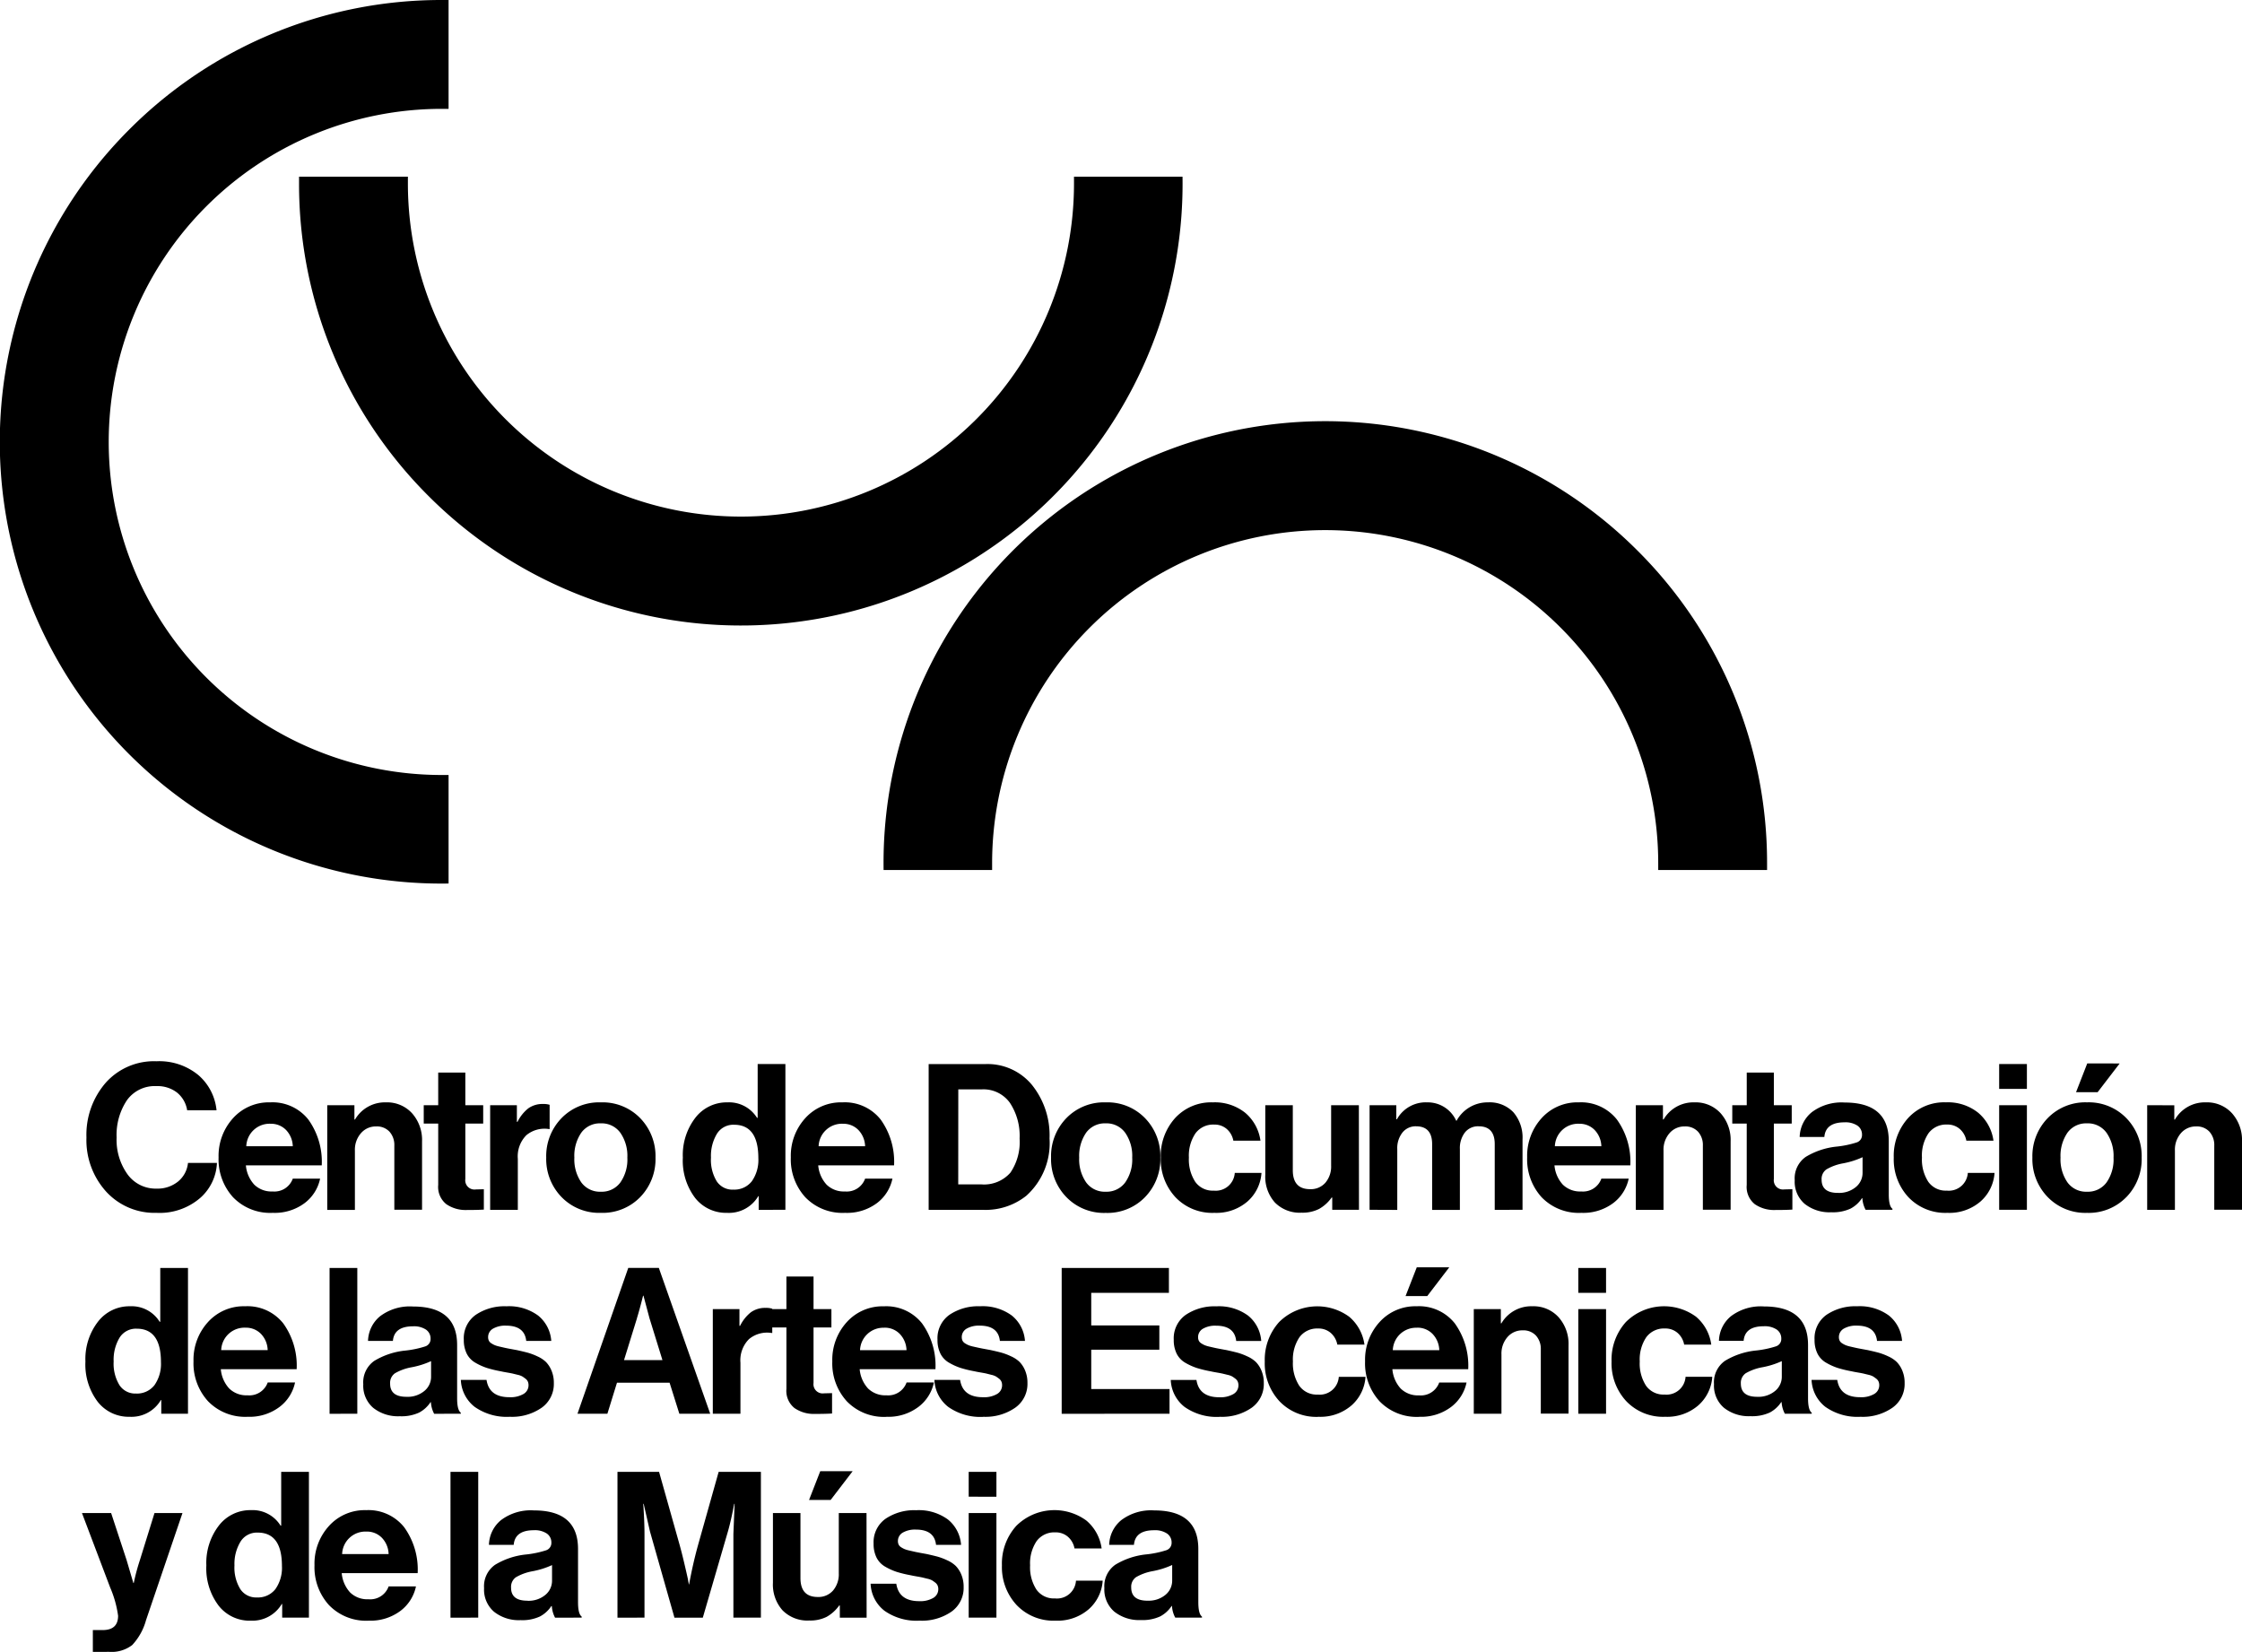
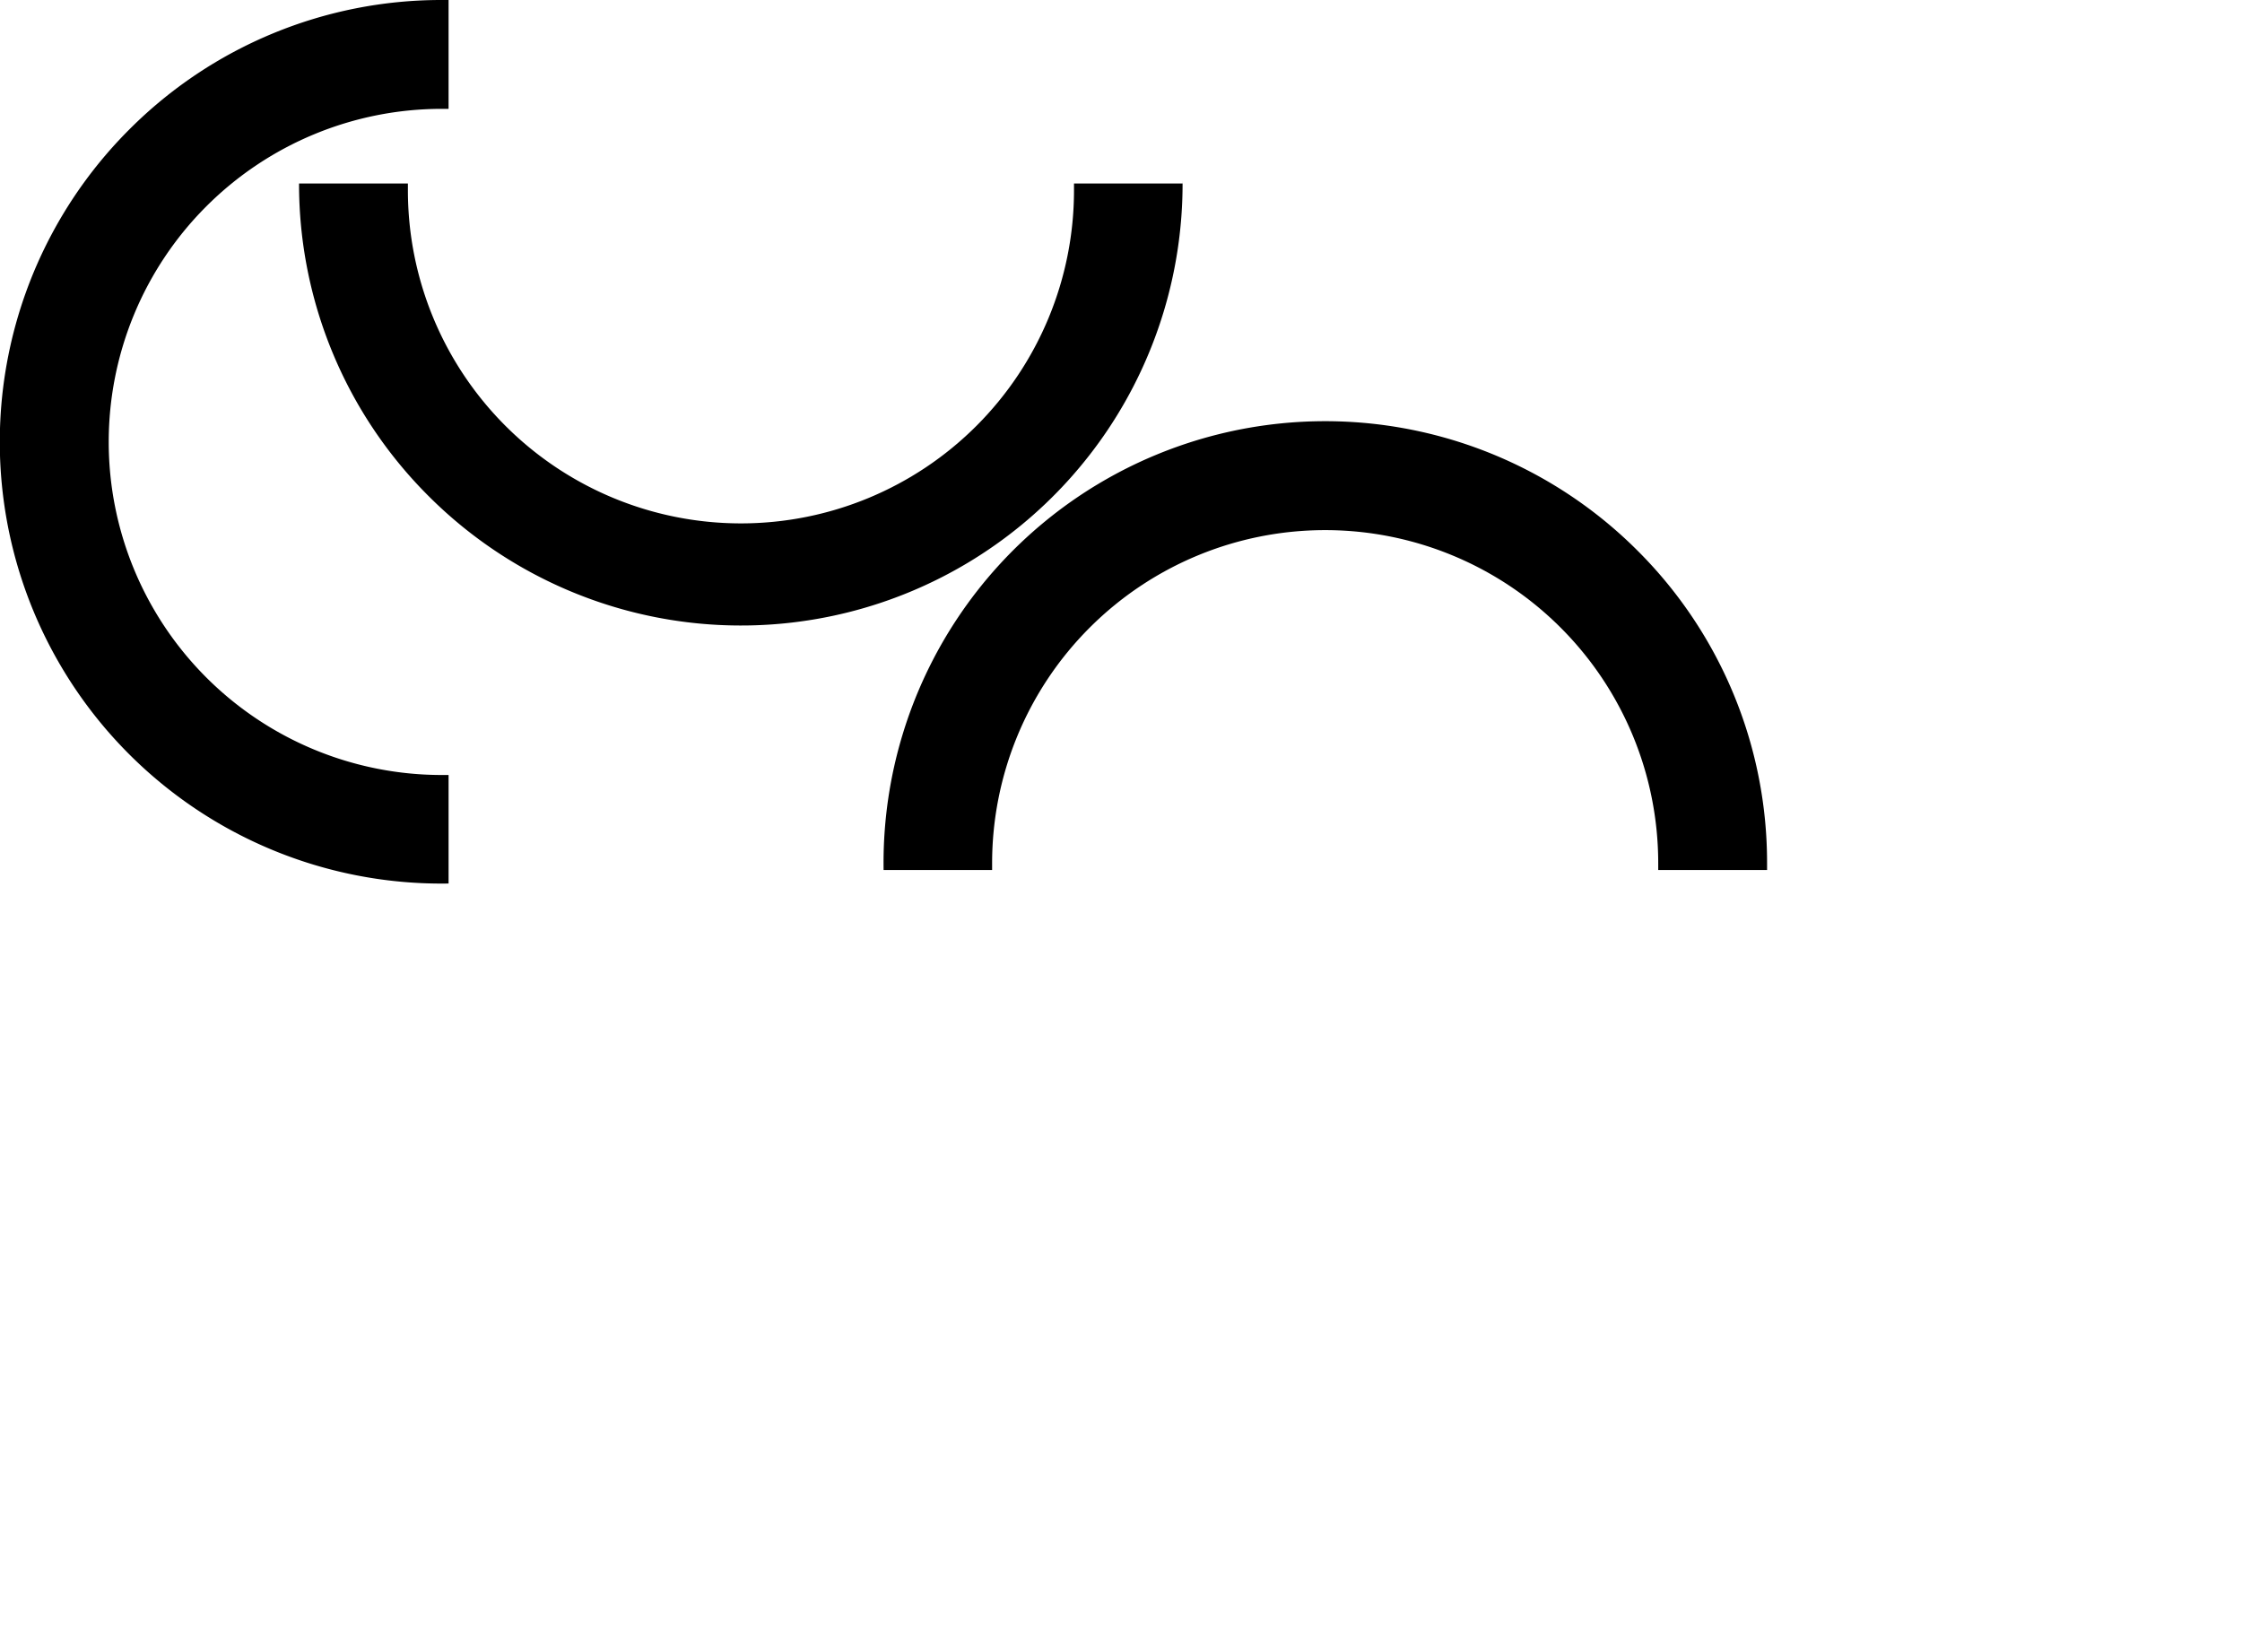
<svg xmlns="http://www.w3.org/2000/svg" width="138" height="101.672" viewBox="0 0 138 101.672">
  <g id="logo-cdaem" transform="translate(-64 -88)">
-     <path id="Trazado_1" data-name="Trazado 1" d="M4.623-1.6A4.039,4.039,0,0,1,1.517-2.909,4.72,4.72,0,0,1,.306-6.241,4.882,4.882,0,0,1,1.486-9.6a3.973,3.973,0,0,1,3.125-1.33,3.787,3.787,0,0,1,2.579.847A3.271,3.271,0,0,1,8.313-7.91H6.506A1.755,1.755,0,0,0,5.885-9a1.959,1.959,0,0,0-1.274-.4,2.1,2.1,0,0,0-1.82.879,3.842,3.842,0,0,0-.628,2.284A3.637,3.637,0,0,0,2.835-3.97a2.138,2.138,0,0,0,1.788.879,2.007,2.007,0,0,0,1.318-.433,1.7,1.7,0,0,0,.615-1.148H8.338a3.042,3.042,0,0,1-.991,2.121A3.819,3.819,0,0,1,4.623-1.6Zm7.154,0a3.175,3.175,0,0,1-2.447-.96,3.464,3.464,0,0,1-.891-2.454A3.442,3.442,0,0,1,9.33-7.427,2.959,2.959,0,0,1,11.614-8.4a2.811,2.811,0,0,1,2.347,1.054,4.447,4.447,0,0,1,.828,2.824H10.12a2.008,2.008,0,0,0,.515,1.186,1.513,1.513,0,0,0,1.13.42,1.2,1.2,0,0,0,1.242-.791h1.682A2.529,2.529,0,0,1,13.735-2.2,3.07,3.07,0,0,1,11.777-1.6Zm-.138-5.484A1.435,1.435,0,0,0,10.145-5.7h2.861a1.5,1.5,0,0,0-.414-1A1.281,1.281,0,0,0,11.639-7.082ZM16.8-8.224v.879h.038A2.126,2.126,0,0,1,18.742-8.4a2.077,2.077,0,0,1,1.606.671,2.473,2.473,0,0,1,.615,1.738v4.2H19.257V-5.739a1.224,1.224,0,0,0-.295-.853,1.052,1.052,0,0,0-.822-.326A1.2,1.2,0,0,0,17.2-6.5a1.54,1.54,0,0,0-.37,1.067v3.652H15.128V-8.224Zm4.267,1.13v-1.13h.891v-2.008h1.669v2.008h1.1v1.13h-1.1v3.414a.566.566,0,0,0,.64.64l.5-.013V-1.8q-.389.025-1.067.025a2.086,2.086,0,0,1-1.242-.358,1.355,1.355,0,0,1-.5-1.186V-7.095ZM26.8-8.224V-7.2h.038A2.455,2.455,0,0,1,27.5-8.03a1.5,1.5,0,0,1,.916-.27,1.235,1.235,0,0,1,.4.05v1.493h-.038a1.747,1.747,0,0,0-1.393.377,1.843,1.843,0,0,0-.527,1.456v3.138H25.155V-8.224ZM34.392-2.57A3.222,3.222,0,0,1,31.97-1.6a3.222,3.222,0,0,1-2.422-.973A3.353,3.353,0,0,1,28.606-5a3.353,3.353,0,0,1,.941-2.428A3.222,3.222,0,0,1,31.97-8.4a3.222,3.222,0,0,1,2.422.973A3.353,3.353,0,0,1,35.333-5,3.353,3.353,0,0,1,34.392-2.57ZM31.97-2.9a1.42,1.42,0,0,0,1.2-.571A2.462,2.462,0,0,0,33.6-5a2.49,2.49,0,0,0-.433-1.531,1.414,1.414,0,0,0-1.2-.577,1.416,1.416,0,0,0-1.2.571A2.511,2.511,0,0,0,30.338-5a2.488,2.488,0,0,0,.427,1.525A1.416,1.416,0,0,0,31.97-2.9ZM39.738-1.6a2.421,2.421,0,0,1-1.97-.922A3.8,3.8,0,0,1,37.015-5a3.761,3.761,0,0,1,.772-2.454A2.437,2.437,0,0,1,39.763-8.4a2.026,2.026,0,0,1,1.82.954h.038v-3.313h1.707v8.973H41.684v-.841h-.025A2.1,2.1,0,0,1,39.738-1.6Zm.377-1.431a1.36,1.36,0,0,0,1.148-.515,2.276,2.276,0,0,0,.4-1.418q0-2.058-1.493-2.058a1.185,1.185,0,0,0-1.054.552A2.632,2.632,0,0,0,38.747-5,2.529,2.529,0,0,0,39.1-3.543,1.159,1.159,0,0,0,40.115-3.028ZM47-1.6a3.175,3.175,0,0,1-2.447-.96,3.464,3.464,0,0,1-.891-2.454,3.442,3.442,0,0,1,.891-2.416A2.959,2.959,0,0,1,46.842-8.4a2.811,2.811,0,0,1,2.347,1.054,4.447,4.447,0,0,1,.828,2.824H45.348a2.008,2.008,0,0,0,.515,1.186,1.513,1.513,0,0,0,1.13.42,1.2,1.2,0,0,0,1.242-.791h1.682A2.529,2.529,0,0,1,48.963-2.2,3.07,3.07,0,0,1,47-1.6Zm-.138-5.484A1.435,1.435,0,0,0,45.373-5.7h2.861a1.5,1.5,0,0,0-.414-1A1.281,1.281,0,0,0,46.867-7.082Zm5.284,5.3v-8.973h3.5a3.549,3.549,0,0,1,2.861,1.286,4.951,4.951,0,0,1,1.079,3.294,4.351,4.351,0,0,1-1.431,3.527,4.022,4.022,0,0,1-2.661.866Zm1.82-1.569h1.406a2.154,2.154,0,0,0,1.807-.722,3.357,3.357,0,0,0,.565-2.1,3.675,3.675,0,0,0-.6-2.2A2,2,0,0,0,55.426-9.2H53.97Zm11.5.784a3.222,3.222,0,0,1-2.422.973,3.222,3.222,0,0,1-2.422-.973A3.353,3.353,0,0,1,59.68-5a3.353,3.353,0,0,1,.941-2.428A3.222,3.222,0,0,1,63.044-8.4a3.222,3.222,0,0,1,2.422.973A3.353,3.353,0,0,1,66.407-5,3.353,3.353,0,0,1,65.466-2.57ZM63.044-2.9a1.42,1.42,0,0,0,1.2-.571A2.462,2.462,0,0,0,64.675-5a2.49,2.49,0,0,0-.433-1.531,1.414,1.414,0,0,0-1.2-.577,1.416,1.416,0,0,0-1.2.571A2.511,2.511,0,0,0,61.412-5a2.488,2.488,0,0,0,.427,1.525A1.416,1.416,0,0,0,63.044-2.9ZM69.733-1.6a3.127,3.127,0,0,1-2.4-.966A3.425,3.425,0,0,1,66.432-5a3.467,3.467,0,0,1,.885-2.435A3.007,3.007,0,0,1,69.645-8.4a2.988,2.988,0,0,1,1.983.64,2.727,2.727,0,0,1,.941,1.719H70.9a1.25,1.25,0,0,0-.4-.715,1.135,1.135,0,0,0-.778-.276,1.352,1.352,0,0,0-1.155.54A2.455,2.455,0,0,0,68.164-5a2.519,2.519,0,0,0,.389,1.487,1.313,1.313,0,0,0,1.142.546,1.173,1.173,0,0,0,1.293-1.092h1.644a2.563,2.563,0,0,1-.866,1.763A2.933,2.933,0,0,1,69.733-1.6Zm8.9-.188H76.987v-.753h-.038a2.369,2.369,0,0,1-.772.7A2.255,2.255,0,0,1,75.1-1.61a2.147,2.147,0,0,1-1.644-.628,2.374,2.374,0,0,1-.59-1.694V-8.224h1.694v4q0,1.167,1.067,1.167a1.188,1.188,0,0,0,.941-.4,1.543,1.543,0,0,0,.351-1.054V-8.224h1.707Zm.653,0V-8.224h1.644v.866h.038A2.028,2.028,0,0,1,82.835-8.4a1.918,1.918,0,0,1,1.073.307,1.933,1.933,0,0,1,.709.822h.025A2.173,2.173,0,0,1,86.575-8.4a2.014,2.014,0,0,1,1.562.609A2.384,2.384,0,0,1,88.7-6.116v4.33H86.989V-5.827q0-1.1-.991-1.1a1.027,1.027,0,0,0-.847.383,1.586,1.586,0,0,0-.307,1.023v3.74H83.136V-5.827q0-1.1-.991-1.1a1.036,1.036,0,0,0-.835.383,1.543,1.543,0,0,0-.32,1.023v3.74ZM92.323-1.6a3.175,3.175,0,0,1-2.447-.96,3.464,3.464,0,0,1-.891-2.454,3.442,3.442,0,0,1,.891-2.416A2.959,2.959,0,0,1,92.16-8.4a2.811,2.811,0,0,1,2.347,1.054,4.447,4.447,0,0,1,.828,2.824H90.666a2.008,2.008,0,0,0,.515,1.186,1.513,1.513,0,0,0,1.13.42,1.2,1.2,0,0,0,1.242-.791h1.682A2.529,2.529,0,0,1,94.281-2.2,3.07,3.07,0,0,1,92.323-1.6Zm-.138-5.484A1.435,1.435,0,0,0,90.691-5.7h2.861a1.5,1.5,0,0,0-.414-1A1.281,1.281,0,0,0,92.185-7.082Zm5.158-1.142v.879h.038A2.126,2.126,0,0,1,99.288-8.4a2.076,2.076,0,0,1,1.606.671,2.473,2.473,0,0,1,.615,1.738v4.2H99.8V-5.739a1.224,1.224,0,0,0-.295-.853,1.052,1.052,0,0,0-.822-.326,1.2,1.2,0,0,0-.935.414,1.54,1.54,0,0,0-.37,1.067v3.652H95.674V-8.224Zm4.267,1.13v-1.13h.891v-2.008h1.669v2.008h1.1v1.13h-1.1v3.414a.566.566,0,0,0,.64.64l.5-.013V-1.8q-.389.025-1.067.025A2.086,2.086,0,0,1,103-2.131a1.355,1.355,0,0,1-.5-1.186V-7.095Zm8.208,5.309a1.714,1.714,0,0,1-.2-.715h-.025a1.908,1.908,0,0,1-.7.64,2.583,2.583,0,0,1-1.192.226,2.459,2.459,0,0,1-1.632-.515,1.793,1.793,0,0,1-.615-1.456,1.611,1.611,0,0,1,.678-1.437,4.573,4.573,0,0,1,1.908-.634,6.046,6.046,0,0,0,1.23-.257.473.473,0,0,0,.326-.471.662.662,0,0,0-.276-.558,1.324,1.324,0,0,0-.8-.207q-1.167,0-1.242.9h-1.519a2.033,2.033,0,0,1,.74-1.519,3.04,3.04,0,0,1,2.033-.6q2.711,0,2.711,2.372V-2.74q0,.728.226.891v.063Zm-1.707-1.042a1.608,1.608,0,0,0,1.111-.364,1.124,1.124,0,0,0,.408-.866v-.966a5.078,5.078,0,0,1-1.192.377,3.143,3.143,0,0,0-1.029.37.716.716,0,0,0-.3.634Q107.107-2.828,108.111-2.828ZM114.85-1.6a3.127,3.127,0,0,1-2.4-.966,3.425,3.425,0,0,1-.9-2.435,3.467,3.467,0,0,1,.885-2.435,3.007,3.007,0,0,1,2.328-.966,2.988,2.988,0,0,1,1.983.64,2.727,2.727,0,0,1,.941,1.719h-1.669a1.25,1.25,0,0,0-.4-.715,1.135,1.135,0,0,0-.778-.276,1.352,1.352,0,0,0-1.155.54,2.455,2.455,0,0,0-.4,1.493,2.519,2.519,0,0,0,.389,1.487,1.313,1.313,0,0,0,1.142.546,1.173,1.173,0,0,0,1.293-1.092h1.644a2.563,2.563,0,0,1-.866,1.763A2.933,2.933,0,0,1,114.85-1.6Zm3.188-.188V-8.224h1.707v6.438Zm0-7.442v-1.531h1.707v1.531Zm7.831,6.658a3.222,3.222,0,0,1-2.422.973,3.222,3.222,0,0,1-2.422-.973A3.353,3.353,0,0,1,120.083-5a3.353,3.353,0,0,1,.941-2.428,3.222,3.222,0,0,1,2.422-.973,3.222,3.222,0,0,1,2.422.973A3.353,3.353,0,0,1,126.81-5,3.353,3.353,0,0,1,125.869-2.57ZM123.447-2.9a1.42,1.42,0,0,0,1.2-.571A2.462,2.462,0,0,0,125.078-5a2.49,2.49,0,0,0-.433-1.531,1.414,1.414,0,0,0-1.2-.577,1.416,1.416,0,0,0-1.2.571A2.511,2.511,0,0,0,121.815-5a2.488,2.488,0,0,0,.427,1.525A1.416,1.416,0,0,0,123.447-2.9Zm2.008-7.894L124.1-9.027h-1.33l.69-1.77Zm3.363,2.573v.879h.038A2.126,2.126,0,0,1,130.764-8.4a2.077,2.077,0,0,1,1.606.671,2.473,2.473,0,0,1,.615,1.738v4.2h-1.707V-5.739a1.224,1.224,0,0,0-.295-.853,1.052,1.052,0,0,0-.822-.326,1.2,1.2,0,0,0-.935.414,1.54,1.54,0,0,0-.37,1.067v3.652h-1.707V-8.224ZM2.967,10.952A2.421,2.421,0,0,1,1,10.03,3.8,3.8,0,0,1,.243,7.551,3.761,3.761,0,0,1,1.015,5.1,2.437,2.437,0,0,1,2.992,4.15a2.026,2.026,0,0,1,1.82.954h.038V1.791H6.556v8.973H4.912V9.923H4.887A2.1,2.1,0,0,1,2.967,10.952Zm.377-1.431a1.36,1.36,0,0,0,1.148-.515,2.276,2.276,0,0,0,.4-1.418q0-2.058-1.493-2.058a1.185,1.185,0,0,0-1.054.552,2.632,2.632,0,0,0-.364,1.468,2.529,2.529,0,0,0,.358,1.456A1.159,1.159,0,0,0,3.343,9.522Zm6.89,1.431a3.175,3.175,0,0,1-2.447-.96,3.464,3.464,0,0,1-.891-2.454,3.442,3.442,0,0,1,.891-2.416A2.959,2.959,0,0,1,10.07,4.15,2.811,2.811,0,0,1,12.417,5.2a4.447,4.447,0,0,1,.828,2.824H8.577a2.008,2.008,0,0,0,.515,1.186,1.513,1.513,0,0,0,1.13.42,1.2,1.2,0,0,0,1.242-.791h1.682a2.529,2.529,0,0,1-.954,1.506A3.07,3.07,0,0,1,10.233,10.952ZM10.1,5.468A1.435,1.435,0,0,0,8.6,6.848h2.861a1.5,1.5,0,0,0-.414-1A1.281,1.281,0,0,0,10.1,5.468Zm5.171,5.3V1.791h1.707v8.973Zm6.438,0a1.714,1.714,0,0,1-.2-.715h-.025a1.908,1.908,0,0,1-.7.64,2.583,2.583,0,0,1-1.192.226,2.459,2.459,0,0,1-1.632-.515,1.793,1.793,0,0,1-.615-1.456,1.611,1.611,0,0,1,.678-1.437,4.573,4.573,0,0,1,1.908-.634,6.046,6.046,0,0,0,1.23-.257.473.473,0,0,0,.326-.471.662.662,0,0,0-.276-.558,1.323,1.323,0,0,0-.8-.207q-1.167,0-1.242.9H17.638a2.033,2.033,0,0,1,.74-1.519,3.04,3.04,0,0,1,2.033-.6q2.711,0,2.711,2.372V9.81q0,.728.226.891v.063ZM20,9.722a1.608,1.608,0,0,0,1.111-.364,1.124,1.124,0,0,0,.408-.866V7.526a5.078,5.078,0,0,1-1.192.377,3.143,3.143,0,0,0-1.029.37.716.716,0,0,0-.3.634Q18.993,9.722,20,9.722Zm6.363,1.23a3.423,3.423,0,0,1-2.159-.609,2.211,2.211,0,0,1-.853-1.663h1.581q.163,1.067,1.406,1.067a1.592,1.592,0,0,0,.872-.2.617.617,0,0,0,.307-.54.558.558,0,0,0-.044-.226A.469.469,0,0,0,27.32,8.6q-.107-.082-.188-.132a1.09,1.09,0,0,0-.282-.1l-.307-.075q-.107-.025-.364-.069t-.358-.069a7.49,7.49,0,0,1-.86-.207,3.712,3.712,0,0,1-.7-.314,1.339,1.339,0,0,1-.546-.565,1.877,1.877,0,0,1-.182-.86,1.767,1.767,0,0,1,.734-1.531,3.162,3.162,0,0,1,1.889-.527,3.029,3.029,0,0,1,1.952.571,2.2,2.2,0,0,1,.809,1.562H27.376q-.1-.941-1.242-.941a1.5,1.5,0,0,0-.809.188.593.593,0,0,0-.295.527.484.484,0,0,0,.044.207.4.4,0,0,0,.151.163,1.462,1.462,0,0,0,.207.113,1.748,1.748,0,0,0,.289.088l.326.075q.138.031.376.075l.377.069q.4.088.659.157a3.8,3.8,0,0,1,.6.226,1.843,1.843,0,0,1,.533.351,1.686,1.686,0,0,1,.339.527,1.925,1.925,0,0,1,.144.772,1.79,1.79,0,0,1-.747,1.512A3.2,3.2,0,0,1,26.36,10.952Zm4.167-.188,3.125-8.973h1.883L38.7,10.764H36.8l-.6-1.908H32.961l-.59,1.908Zm3.665-5.886-.8,2.585H35.76l-.8-2.585L34.593,3.5h-.025Q34.342,4.4,34.191,4.878ZM40.5,4.326V5.355h.038a2.455,2.455,0,0,1,.665-.835,1.5,1.5,0,0,1,.916-.27,1.234,1.234,0,0,1,.4.05V5.794h-.038a1.747,1.747,0,0,0-1.393.377,1.843,1.843,0,0,0-.527,1.456v3.138H38.86V4.326Zm2,1.13V4.326h.891V2.318h1.669V4.326h1.1v1.13h-1.1V8.869a.566.566,0,0,0,.64.64l.5-.013v1.255q-.389.025-1.067.025a2.086,2.086,0,0,1-1.242-.358,1.355,1.355,0,0,1-.5-1.186V5.455Zm7.053,5.5a3.175,3.175,0,0,1-2.447-.96,3.464,3.464,0,0,1-.891-2.454,3.442,3.442,0,0,1,.891-2.416,2.959,2.959,0,0,1,2.284-.973A2.811,2.811,0,0,1,51.736,5.2a4.447,4.447,0,0,1,.828,2.824H47.9a2.008,2.008,0,0,0,.515,1.186,1.513,1.513,0,0,0,1.13.42,1.2,1.2,0,0,0,1.242-.791h1.682a2.529,2.529,0,0,1-.954,1.506A3.07,3.07,0,0,1,49.552,10.952Zm-.138-5.484a1.435,1.435,0,0,0-1.493,1.381h2.861a1.5,1.5,0,0,0-.414-1A1.281,1.281,0,0,0,49.414,5.468Zm6.1,5.484a3.423,3.423,0,0,1-2.159-.609A2.211,2.211,0,0,1,52.5,8.681h1.581q.163,1.067,1.406,1.067a1.592,1.592,0,0,0,.872-.2.617.617,0,0,0,.307-.54.558.558,0,0,0-.044-.226.469.469,0,0,0-.151-.182q-.107-.082-.188-.132a1.09,1.09,0,0,0-.282-.1L55.7,8.292q-.107-.025-.364-.069t-.358-.069a7.49,7.49,0,0,1-.86-.207,3.712,3.712,0,0,1-.7-.314,1.339,1.339,0,0,1-.546-.565,1.877,1.877,0,0,1-.182-.86,1.767,1.767,0,0,1,.734-1.531,3.162,3.162,0,0,1,1.889-.527,3.029,3.029,0,0,1,1.952.571,2.2,2.2,0,0,1,.809,1.562H56.53q-.1-.941-1.242-.941a1.5,1.5,0,0,0-.809.188.593.593,0,0,0-.295.527.484.484,0,0,0,.044.207.4.4,0,0,0,.151.163,1.462,1.462,0,0,0,.207.113,1.748,1.748,0,0,0,.289.088L55.2,6.7q.138.031.376.075l.376.069q.4.088.659.157a3.8,3.8,0,0,1,.6.226,1.843,1.843,0,0,1,.533.351,1.686,1.686,0,0,1,.339.527,1.925,1.925,0,0,1,.144.772,1.79,1.79,0,0,1-.747,1.512A3.2,3.2,0,0,1,55.514,10.952Zm4.819-.188V1.791h6.6V3.322H62.153V5.33h4.192V6.823H62.153V9.245h4.819v1.519Zm9.726.188a3.423,3.423,0,0,1-2.159-.609,2.211,2.211,0,0,1-.853-1.663h1.581q.163,1.067,1.406,1.067a1.592,1.592,0,0,0,.872-.2.617.617,0,0,0,.307-.54.558.558,0,0,0-.044-.226.469.469,0,0,0-.151-.182q-.107-.082-.188-.132a1.09,1.09,0,0,0-.282-.1l-.307-.075q-.107-.025-.364-.069t-.358-.069a7.49,7.49,0,0,1-.86-.207,3.712,3.712,0,0,1-.7-.314,1.339,1.339,0,0,1-.546-.565,1.877,1.877,0,0,1-.182-.86,1.767,1.767,0,0,1,.734-1.531,3.162,3.162,0,0,1,1.889-.527,3.029,3.029,0,0,1,1.952.571,2.2,2.2,0,0,1,.809,1.562H71.076q-.1-.941-1.242-.941a1.5,1.5,0,0,0-.809.188.593.593,0,0,0-.295.527.484.484,0,0,0,.044.207.4.4,0,0,0,.151.163,1.463,1.463,0,0,0,.207.113,1.748,1.748,0,0,0,.289.088l.326.075q.138.031.377.075l.376.069q.4.088.659.157a3.8,3.8,0,0,1,.6.226,1.843,1.843,0,0,1,.533.351,1.686,1.686,0,0,1,.339.527,1.925,1.925,0,0,1,.144.772,1.79,1.79,0,0,1-.747,1.512A3.2,3.2,0,0,1,70.059,10.952Zm6.074,0a3.127,3.127,0,0,1-2.4-.966,3.425,3.425,0,0,1-.9-2.435,3.467,3.467,0,0,1,.885-2.435,3.333,3.333,0,0,1,4.311-.326A2.727,2.727,0,0,1,78.97,6.51H77.3a1.25,1.25,0,0,0-.4-.715,1.135,1.135,0,0,0-.778-.276,1.352,1.352,0,0,0-1.155.54,2.455,2.455,0,0,0-.4,1.493,2.519,2.519,0,0,0,.389,1.487,1.313,1.313,0,0,0,1.142.546,1.173,1.173,0,0,0,1.293-1.092h1.644a2.563,2.563,0,0,1-.866,1.763A2.933,2.933,0,0,1,76.133,10.952Zm6.212,0a3.175,3.175,0,0,1-2.447-.96,3.464,3.464,0,0,1-.891-2.454A3.442,3.442,0,0,1,79.9,5.123a2.959,2.959,0,0,1,2.284-.973A2.811,2.811,0,0,1,84.529,5.2a4.447,4.447,0,0,1,.828,2.824H80.689A2.008,2.008,0,0,0,81.2,9.214a1.513,1.513,0,0,0,1.13.42,1.2,1.2,0,0,0,1.242-.791h1.682A2.529,2.529,0,0,1,84.3,10.35,3.07,3.07,0,0,1,82.346,10.952Zm-.138-5.484a1.435,1.435,0,0,0-1.493,1.381h2.861a1.5,1.5,0,0,0-.414-1A1.281,1.281,0,0,0,82.208,5.468ZM84.19,1.753l-1.355,1.77H81.5l.69-1.77Zm3.175,2.573V5.2H87.4A2.126,2.126,0,0,1,89.311,4.15a2.076,2.076,0,0,1,1.606.671,2.473,2.473,0,0,1,.615,1.738v4.2H89.825V6.811a1.224,1.224,0,0,0-.295-.853,1.052,1.052,0,0,0-.822-.326,1.2,1.2,0,0,0-.935.414,1.54,1.54,0,0,0-.37,1.067v3.652H85.7V4.326Zm4.769,6.438V4.326h1.707v6.438Zm0-7.442V1.791h1.707V3.322Zm5.346,7.63a3.127,3.127,0,0,1-2.4-.966,3.425,3.425,0,0,1-.9-2.435,3.467,3.467,0,0,1,.885-2.435,3.333,3.333,0,0,1,4.311-.326,2.727,2.727,0,0,1,.941,1.719H98.648a1.25,1.25,0,0,0-.4-.715,1.135,1.135,0,0,0-.778-.276,1.352,1.352,0,0,0-1.155.54,2.455,2.455,0,0,0-.4,1.493A2.519,2.519,0,0,0,96.3,9.038a1.313,1.313,0,0,0,1.142.546,1.173,1.173,0,0,0,1.293-1.092h1.644a2.563,2.563,0,0,1-.866,1.763A2.933,2.933,0,0,1,97.481,10.952Zm7.367-.188a1.714,1.714,0,0,1-.2-.715h-.025a1.908,1.908,0,0,1-.7.64,2.583,2.583,0,0,1-1.192.226A2.459,2.459,0,0,1,101.1,10.4a1.793,1.793,0,0,1-.615-1.456,1.611,1.611,0,0,1,.678-1.437,4.573,4.573,0,0,1,1.908-.634,6.046,6.046,0,0,0,1.23-.257.473.473,0,0,0,.326-.471.662.662,0,0,0-.276-.558,1.323,1.323,0,0,0-.8-.207q-1.167,0-1.242.9h-1.519a2.033,2.033,0,0,1,.74-1.519,3.04,3.04,0,0,1,2.033-.6q2.711,0,2.711,2.372V9.81q0,.728.226.891v.063Zm-1.707-1.042a1.608,1.608,0,0,0,1.111-.364,1.124,1.124,0,0,0,.408-.866V7.526a5.078,5.078,0,0,1-1.192.377,3.143,3.143,0,0,0-1.029.37.716.716,0,0,0-.3.634Q102.137,9.722,103.141,9.722Zm6.363,1.23a3.423,3.423,0,0,1-2.159-.609,2.211,2.211,0,0,1-.853-1.663h1.581q.163,1.067,1.406,1.067a1.592,1.592,0,0,0,.872-.2.617.617,0,0,0,.307-.54.558.558,0,0,0-.044-.226.469.469,0,0,0-.151-.182q-.107-.082-.188-.132a1.09,1.09,0,0,0-.282-.1l-.307-.075q-.107-.025-.364-.069t-.358-.069a7.489,7.489,0,0,1-.86-.207,3.712,3.712,0,0,1-.7-.314,1.339,1.339,0,0,1-.546-.565,1.877,1.877,0,0,1-.182-.86,1.767,1.767,0,0,1,.734-1.531A3.162,3.162,0,0,1,109.3,4.15a3.029,3.029,0,0,1,1.952.571,2.2,2.2,0,0,1,.809,1.562H110.52q-.1-.941-1.242-.941a1.5,1.5,0,0,0-.809.188.593.593,0,0,0-.295.527.484.484,0,0,0,.044.207.4.4,0,0,0,.151.163,1.463,1.463,0,0,0,.207.113,1.748,1.748,0,0,0,.289.088l.326.075q.138.031.377.075l.376.069q.4.088.659.157a3.8,3.8,0,0,1,.6.226,1.843,1.843,0,0,1,.533.351,1.686,1.686,0,0,1,.339.527,1.925,1.925,0,0,1,.144.772,1.79,1.79,0,0,1-.747,1.512A3.2,3.2,0,0,1,109.5,10.952ZM.7,25.422V24.08h.6q.954,0,.954-.879a6.621,6.621,0,0,0-.489-1.744L.03,16.876H1.825l.954,2.9.414,1.406h.025a12.746,12.746,0,0,1,.377-1.406l.9-2.9H6.217l-2.246,6.6A3.633,3.633,0,0,1,3.124,25a2.084,2.084,0,0,1-1.424.42Zm9.714-1.92a2.421,2.421,0,0,1-1.97-.922A3.8,3.8,0,0,1,7.686,20.1a3.761,3.761,0,0,1,.772-2.454,2.437,2.437,0,0,1,1.977-.948,2.026,2.026,0,0,1,1.82.954h.038V14.341H14v8.973H12.354v-.841h-.025A2.1,2.1,0,0,1,10.409,23.5Zm.377-1.431a1.36,1.36,0,0,0,1.148-.515,2.276,2.276,0,0,0,.4-1.418q0-2.058-1.493-2.058a1.185,1.185,0,0,0-1.054.552A2.632,2.632,0,0,0,9.417,20.1a2.529,2.529,0,0,0,.358,1.456A1.159,1.159,0,0,0,10.785,22.072Zm6.89,1.431a3.175,3.175,0,0,1-2.447-.96,3.464,3.464,0,0,1-.891-2.454,3.442,3.442,0,0,1,.891-2.416,2.959,2.959,0,0,1,2.284-.973,2.811,2.811,0,0,1,2.347,1.054,4.447,4.447,0,0,1,.828,2.824H16.019a2.008,2.008,0,0,0,.515,1.186,1.513,1.513,0,0,0,1.13.42,1.2,1.2,0,0,0,1.242-.791h1.682a2.529,2.529,0,0,1-.954,1.506A3.07,3.07,0,0,1,17.675,23.5Zm-.138-5.484A1.435,1.435,0,0,0,16.044,19.4h2.861a1.5,1.5,0,0,0-.414-1A1.281,1.281,0,0,0,17.537,18.018Zm5.171,5.3V14.341h1.707v8.973Zm6.438,0a1.714,1.714,0,0,1-.2-.715H28.92a1.908,1.908,0,0,1-.7.64,2.583,2.583,0,0,1-1.192.226,2.459,2.459,0,0,1-1.632-.515,1.793,1.793,0,0,1-.615-1.456,1.611,1.611,0,0,1,.678-1.437,4.573,4.573,0,0,1,1.908-.634,6.046,6.046,0,0,0,1.23-.257.473.473,0,0,0,.326-.471.662.662,0,0,0-.276-.558,1.323,1.323,0,0,0-.8-.207q-1.167,0-1.242.9H25.08a2.033,2.033,0,0,1,.74-1.519,3.04,3.04,0,0,1,2.033-.6q2.711,0,2.711,2.372V22.36q0,.728.226.891v.063Zm-1.707-1.042a1.608,1.608,0,0,0,1.111-.364,1.124,1.124,0,0,0,.408-.866v-.966a5.078,5.078,0,0,1-1.192.377,3.143,3.143,0,0,0-1.029.37.716.716,0,0,0-.3.634Q26.435,22.272,27.439,22.272Zm5.547,1.042V14.341h2.56l1.268,4.505q.138.5.282,1.111t.22.96l.063.351H37.4q.238-1.293.552-2.422l1.268-4.505h2.6v8.973H40.127V18.168l.075-1.857h-.025q-.2,1.054-.389,1.707l-1.544,5.3H36.5l-1.506-5.3-.389-1.707H34.58q.075,1.13.075,1.857v5.146Zm15.336,0H46.678v-.753h-.038a2.369,2.369,0,0,1-.772.7,2.255,2.255,0,0,1-1.073.226,2.147,2.147,0,0,1-1.644-.628,2.374,2.374,0,0,1-.59-1.694V16.876h1.694v4q0,1.167,1.067,1.167a1.188,1.188,0,0,0,.941-.4,1.543,1.543,0,0,0,.351-1.054V16.876h1.707ZM47.469,14.3l-1.355,1.77h-1.33l.69-1.77Zm4.116,9.2a3.423,3.423,0,0,1-2.159-.609,2.211,2.211,0,0,1-.853-1.663h1.581Q50.318,22.3,51.56,22.3a1.592,1.592,0,0,0,.872-.2.617.617,0,0,0,.307-.54.558.558,0,0,0-.044-.226.469.469,0,0,0-.151-.182q-.107-.082-.188-.132a1.09,1.09,0,0,0-.282-.1l-.307-.075q-.107-.025-.364-.069t-.358-.069a7.49,7.49,0,0,1-.86-.207,3.712,3.712,0,0,1-.7-.314,1.339,1.339,0,0,1-.546-.565,1.877,1.877,0,0,1-.182-.86,1.767,1.767,0,0,1,.734-1.531,3.162,3.162,0,0,1,1.889-.527,3.029,3.029,0,0,1,1.952.571,2.2,2.2,0,0,1,.809,1.562H52.6q-.1-.941-1.242-.941a1.5,1.5,0,0,0-.809.188.593.593,0,0,0-.295.527.484.484,0,0,0,.044.207.4.4,0,0,0,.151.163,1.462,1.462,0,0,0,.207.113,1.748,1.748,0,0,0,.289.088l.326.075q.138.031.377.075l.376.069q.4.088.659.157a3.8,3.8,0,0,1,.6.226,1.843,1.843,0,0,1,.533.351,1.686,1.686,0,0,1,.339.527,1.925,1.925,0,0,1,.144.772,1.79,1.79,0,0,1-.747,1.512A3.2,3.2,0,0,1,51.585,23.5Zm3.025-.188V16.876h1.707v6.438Zm0-7.442V14.341h1.707v1.531Zm5.346,7.63a3.127,3.127,0,0,1-2.4-.966,3.425,3.425,0,0,1-.9-2.435,3.467,3.467,0,0,1,.885-2.435,3.333,3.333,0,0,1,4.311-.326,2.727,2.727,0,0,1,.941,1.719H61.123a1.25,1.25,0,0,0-.4-.715,1.135,1.135,0,0,0-.778-.276,1.352,1.352,0,0,0-1.155.54,2.455,2.455,0,0,0-.4,1.493,2.519,2.519,0,0,0,.389,1.487,1.313,1.313,0,0,0,1.142.546,1.173,1.173,0,0,0,1.293-1.092h1.644a2.563,2.563,0,0,1-.866,1.763A2.933,2.933,0,0,1,59.956,23.5Zm7.367-.188a1.714,1.714,0,0,1-.2-.715H67.1a1.908,1.908,0,0,1-.7.64,2.583,2.583,0,0,1-1.192.226,2.459,2.459,0,0,1-1.632-.515,1.793,1.793,0,0,1-.615-1.456,1.611,1.611,0,0,1,.678-1.437,4.573,4.573,0,0,1,1.908-.634,6.046,6.046,0,0,0,1.23-.257A.473.473,0,0,0,67.1,18.7a.662.662,0,0,0-.276-.558,1.324,1.324,0,0,0-.8-.207q-1.167,0-1.242.9H63.257A2.033,2.033,0,0,1,64,17.315a3.04,3.04,0,0,1,2.033-.6q2.711,0,2.711,2.372V22.36q0,.728.226.891v.063Zm-1.707-1.042a1.608,1.608,0,0,0,1.111-.364,1.124,1.124,0,0,0,.408-.866v-.966a5.078,5.078,0,0,1-1.192.377,3.143,3.143,0,0,0-1.029.37.716.716,0,0,0-.3.634Q64.612,22.272,65.616,22.272Z" transform="translate(69.015 164.249)" />
    <path id="Sustracción_2" data-name="Sustracción 2" d="M27.192,54.383A27.183,27.183,0,0,1,7.964,7.964,27.106,27.106,0,0,1,27.192,0c.139,0,.279,0,.419,0V6.7c-.129,0-.269,0-.419,0a20.5,20.5,0,0,0,0,41c.138,0,.279,0,.419,0V54.38C27.471,54.382,27.33,54.383,27.192,54.383Z" transform="translate(64 88)" />
    <path id="Sustracción_4" data-name="Sustracción 4" d="M27.192,54.383A27.183,27.183,0,0,1,7.964,7.964,27.106,27.106,0,0,1,27.192,0c.139,0,.279,0,.419,0V6.7c-.129,0-.269,0-.419,0a20.5,20.5,0,0,0,0,41c.138,0,.279,0,.419,0V54.38C27.471,54.382,27.33,54.383,27.192,54.383Z" transform="translate(172.767 113.936) rotate(90)" />
-     <path id="Sustracción_6" data-name="Sustracción 6" d="M27.192,54.383A27.183,27.183,0,0,1,7.964,7.964,27.106,27.106,0,0,1,27.192,0c.139,0,.279,0,.419,0V6.7c-.129,0-.269,0-.419,0a20.5,20.5,0,0,0,0,41c.138,0,.279,0,.419,0V54.38C27.471,54.382,27.33,54.383,27.192,54.383Z" transform="translate(82.407 126.487) rotate(-90)" />
+     <path id="Sustracción_6" data-name="Sustracción 6" d="M27.192,54.383A27.183,27.183,0,0,1,7.964,7.964,27.106,27.106,0,0,1,27.192,0V6.7c-.129,0-.269,0-.419,0a20.5,20.5,0,0,0,0,41c.138,0,.279,0,.419,0V54.38C27.471,54.382,27.33,54.383,27.192,54.383Z" transform="translate(82.407 126.487) rotate(-90)" />
  </g>
</svg>